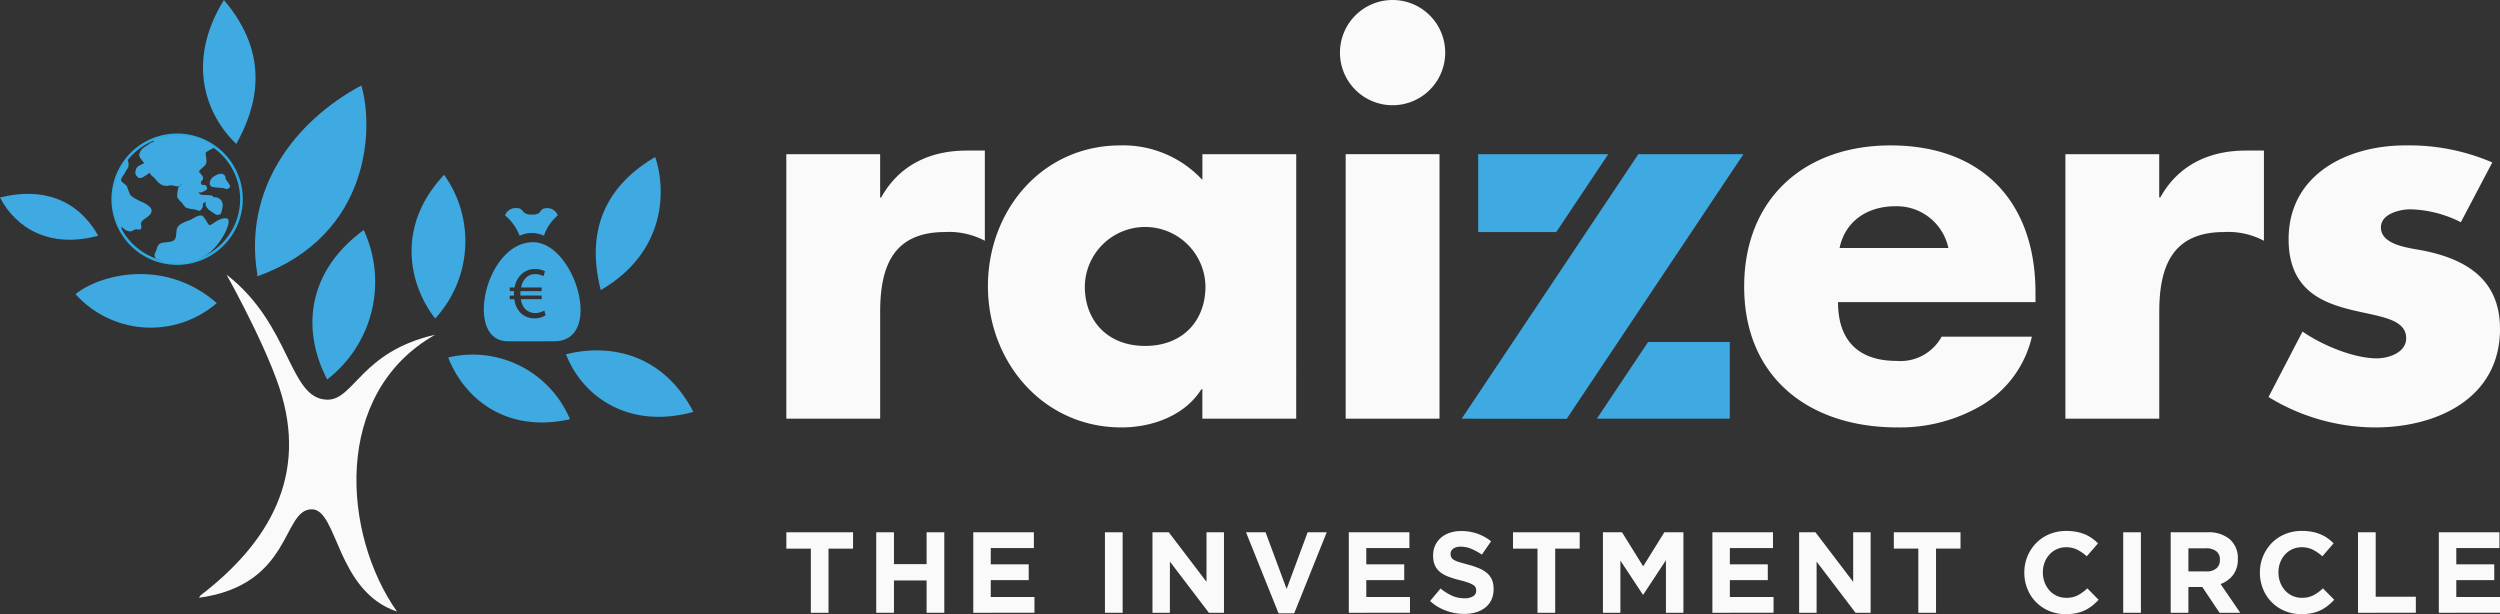
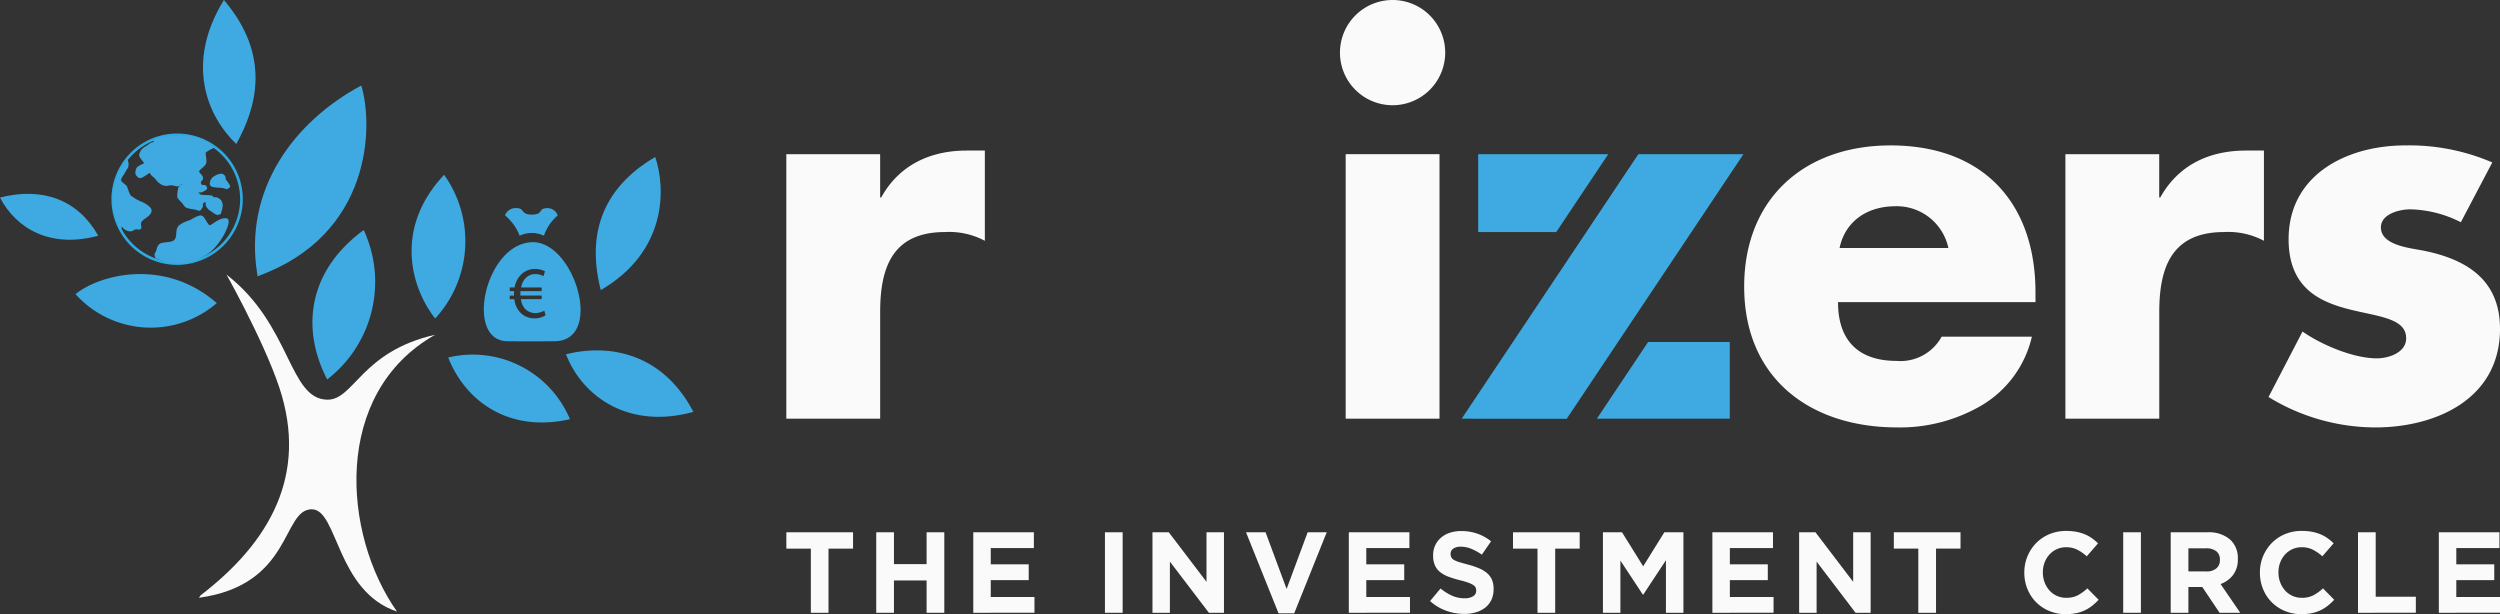
<svg xmlns="http://www.w3.org/2000/svg" id="Logo_blanc_Raizers" data-name="Logo blanc Raizers" width="325.651" height="80" viewBox="0 0 325.651 80">
  <rect x="0" y="0" width="325.651" height="80" fill="#333333" stroke="none" />
  <g id="Groupe_27" data-name="Groupe 27" transform="translate(-1005.779 -378.835)">
    <path id="Tracé_1378" data-name="Tracé 1378" d="M1120.427,404.559h.135c2.353-4.231,6.381-6.111,11.15-6.111h2.353V410.2a9.915,9.915,0,0,0-5.172-1.14c-6.783,0-8.463,4.5-8.463,10.409v13.9h-12.224V398.92h12.221Z" fill="#fafafa" />
-     <path id="Tracé_1379" data-name="Tracé 1379" d="M1174.624,433.371H1162.4v-3.827h-.135c-2.148,3.423-6.381,4.967-10.41,4.967-10.2,0-17.389-8.528-17.389-18.4s7.052-18.336,17.259-18.336a14.055,14.055,0,0,1,10.678,4.5V398.92h12.223Zm-27.536-17.2c0,4.366,2.889,7.724,7.859,7.724s7.856-3.358,7.856-7.724a7.858,7.858,0,0,0-15.715,0Z" fill="#fafafa" />
    <path id="Tracé_1380" data-name="Tracé 1380" d="M1194.032,385.689a6.854,6.854,0,1,1-6.854-6.854A6.854,6.854,0,0,1,1194.032,385.689Z" fill="#fafafa" />
    <rect id="Rectangle_60" data-name="Rectangle 60" width="12.222" height="34.453" transform="translate(1181.068 398.918)" fill="#fafafa" />
    <path id="Tracé_1381" data-name="Tracé 1381" d="M1270.924,418.193H1245.2c0,4.969,2.619,7.655,7.655,7.655a6.11,6.11,0,0,0,5.842-3.156h11.755a14.069,14.069,0,0,1-6.517,8.931,21.068,21.068,0,0,1-11.012,2.888c-11.417,0-19.947-6.444-19.947-18.335,0-11.484,7.858-18.4,19.072-18.4,11.956,0,18.873,7.389,18.873,19.141Zm-11.349-7.051a6.872,6.872,0,0,0-6.917-5.441c-3.56,0-6.515,1.88-7.255,5.441Z" fill="#fafafa" />
    <path id="Tracé_1382" data-name="Tracé 1382" d="M1287.039,404.559h.139c2.353-4.231,6.381-6.111,11.15-6.111h2.352V410.2a9.912,9.912,0,0,0-5.172-1.14c-6.78,0-8.462,4.5-8.462,10.409v13.9h-12.227V398.92h12.22Z" fill="#fafafa" />
    <path id="Tracé_1383" data-name="Tracé 1383" d="M1326.328,407.784a15.178,15.178,0,0,0-6.583-1.682c-1.412,0-3.829.606-3.829,2.353,0,2.352,3.829,2.688,5.507,3.021,5.71,1.144,10.007,3.829,10.007,10.211,0,9.064-8.261,12.825-16.253,12.825a26.731,26.731,0,0,1-13.9-3.962l4.431-8.528c2.485,1.745,6.649,3.491,9.671,3.491,1.547,0,3.829-.739,3.829-2.618,0-2.687-3.829-2.822-7.655-3.829s-7.659-2.889-7.659-9.066c0-8.461,7.659-12.224,15.178-12.224a27.4,27.4,0,0,1,11.354,2.218Z" fill="#fafafa" />
    <path id="Tracé_1384" data-name="Tracé 1384" d="M1213.789,433.371H1231.1v-9.987h-10.638Z" fill="#3faae1" />
    <path id="Tracé_1385" data-name="Tracé 1385" d="M1215.267,398.92h-16.939v10.142h10.17Z" fill="#3faae1" />
    <path id="Tracé_1386" data-name="Tracé 1386" d="M1219.188,398.92l-23.009,34.453,13.678.02,23.024-34.473Z" fill="#3faae1" />
  </g>
  <g id="Groupe_28" data-name="Groupe 28" transform="translate(-1005.779 -378.835)">
    <path id="Tracé_1387" data-name="Tracé 1387" d="M1113.7,450.3v8.358H1111.4V450.3h-3.19V448.17h8.687V450.3Z" fill="#fafafa" />
    <path id="Tracé_1388" data-name="Tracé 1388" d="M1126.478,458.655v-4.209h-4.253v4.209h-2.307V448.17h2.307v4.149h4.253V448.17h2.307v10.485Z" fill="#fafafa" />
    <path id="Tracé_1389" data-name="Tracé 1389" d="M1132.559,458.655V448.17h7.893v2.053h-5.616v2.126h4.943V454.4h-4.943v2.2h5.692v2.052Z" fill="#fafafa" />
    <path id="Tracé_1390" data-name="Tracé 1390" d="M1149.709,458.655V448.17h2.306v10.485Z" fill="#fafafa" />
    <path id="Tracé_1391" data-name="Tracé 1391" d="M1163.249,458.655l-5.079-6.665v6.665H1155.9V448.17h2.127l4.912,6.455V448.17h2.275v10.485Z" fill="#fafafa" />
    <path id="Tracé_1392" data-name="Tracé 1392" d="M1174.361,458.73h-2.036l-4.239-10.56h2.546l2.741,7.384,2.741-7.384h2.486Z" fill="#fafafa" />
    <path id="Tracé_1393" data-name="Tracé 1393" d="M1181.476,458.655V448.17h7.892v2.053h-5.616v2.126h4.943V454.4h-4.943v2.2h5.692v2.052Z" fill="#fafafa" />
    <path id="Tracé_1394" data-name="Tracé 1394" d="M1200.064,456.938a2.843,2.843,0,0,1-.787,1.019,3.559,3.559,0,0,1-1.208.629,5.249,5.249,0,0,1-1.555.216,6.909,6.909,0,0,1-2.352-.412,6.2,6.2,0,0,1-2.1-1.265l1.362-1.632a6.832,6.832,0,0,0,1.475.928,3.936,3.936,0,0,0,1.656.345,2.023,2.023,0,0,0,1.115-.262.825.825,0,0,0,.4-.727v-.029a.9.9,0,0,0-.087-.4.82.82,0,0,0-.315-.322,3.3,3.3,0,0,0-.646-.3,11.092,11.092,0,0,0-1.073-.314,12.958,12.958,0,0,1-1.443-.438,4.09,4.09,0,0,1-1.1-.591,2.4,2.4,0,0,1-.7-.875,3.035,3.035,0,0,1-.247-1.3v-.029a3.027,3.027,0,0,1,.267-1.3,2.944,2.944,0,0,1,.752-1,3.363,3.363,0,0,1,1.155-.644,4.643,4.643,0,0,1,1.48-.225,6.26,6.26,0,0,1,2.119.345,6.15,6.15,0,0,1,1.775.988l-1.2,1.738a7.631,7.631,0,0,0-1.378-.757,3.529,3.529,0,0,0-1.348-.277,1.628,1.628,0,0,0-1.011.262.8.8,0,0,0-.337.652V451a.937.937,0,0,0,.1.442.869.869,0,0,0,.35.338,3.326,3.326,0,0,0,.7.284c.3.089.669.194,1.119.315a10.518,10.518,0,0,1,1.418.472,3.893,3.893,0,0,1,1.05.629,2.4,2.4,0,0,1,.647.86,2.951,2.951,0,0,1,.217,1.184v.03A3.238,3.238,0,0,1,1200.064,456.938Z" fill="#fafafa" />
    <path id="Tracé_1395" data-name="Tracé 1395" d="M1208.36,450.3v8.358h-2.306V450.3h-3.19V448.17h8.687V450.3Z" fill="#fafafa" />
    <path id="Tracé_1396" data-name="Tracé 1396" d="M1222.784,458.655V451.81l-2.951,4.478h-.059l-2.921-4.433v6.8h-2.275V448.17h2.486l2.756,4.434,2.756-4.434h2.487v10.485Z" fill="#fafafa" />
    <path id="Tracé_1397" data-name="Tracé 1397" d="M1228.835,458.655V448.17h7.893v2.053h-5.617v2.126h4.943V454.4h-4.943v2.2h5.692v2.052Z" fill="#fafafa" />
    <path id="Tracé_1398" data-name="Tracé 1398" d="M1247.484,458.655l-5.074-6.665v6.665h-2.275V448.17h2.127l4.913,6.455V448.17h2.274v10.485Z" fill="#fafafa" />
    <path id="Tracé_1399" data-name="Tracé 1399" d="M1257.966,450.3v8.358h-2.307V450.3h-3.189V448.17h8.688V450.3Z" fill="#fafafa" />
    <path id="Tracé_1400" data-name="Tracé 1400" d="M1278.305,457.741a5.026,5.026,0,0,1-.951.592,4.94,4.94,0,0,1-1.131.374,6.845,6.845,0,0,1-1.378.128,5.445,5.445,0,0,1-2.141-.42,5.16,5.16,0,0,1-2.831-2.861,5.512,5.512,0,0,1-.405-2.111v-.03a5.478,5.478,0,0,1,.405-2.1,5.407,5.407,0,0,1,1.123-1.722,5.194,5.194,0,0,1,1.723-1.168,5.579,5.579,0,0,1,2.216-.427,6.856,6.856,0,0,1,1.341.12,5.55,5.55,0,0,1,1.1.329,4.756,4.756,0,0,1,.914.51,6.121,6.121,0,0,1,.779.658L1277.6,451.3a5.567,5.567,0,0,0-1.25-.868,3.188,3.188,0,0,0-1.431-.314,2.9,2.9,0,0,0-2.183.954,3.268,3.268,0,0,0-.629,1.041,3.523,3.523,0,0,0-.225,1.265v.031a3.607,3.607,0,0,0,.225,1.272,3.359,3.359,0,0,0,.621,1.05,2.888,2.888,0,0,0,2.194.974,3.216,3.216,0,0,0,1.521-.33,5.966,5.966,0,0,0,1.236-.9l1.468,1.487A7.757,7.757,0,0,1,1278.305,457.741Z" fill="#fafafa" />
    <path id="Tracé_1401" data-name="Tracé 1401" d="M1282.349,458.655V448.17h2.306v10.485Z" fill="#fafafa" />
    <path id="Tracé_1402" data-name="Tracé 1402" d="M1294.9,458.655l-2.247-3.355h-1.812v3.355h-2.307V448.17h4.791a4.27,4.27,0,0,1,2.913.914,3.211,3.211,0,0,1,1.041,2.546v.03a3.293,3.293,0,0,1-.621,2.075,3.612,3.612,0,0,1-1.625,1.176l2.561,3.744Zm.044-6.9a1.338,1.338,0,0,0-.478-1.123,2.121,2.121,0,0,0-1.334-.375h-2.291v3.012h2.336a1.911,1.911,0,0,0,1.312-.4,1.368,1.368,0,0,0,.457-1.078Z" fill="#fafafa" />
    <path id="Tracé_1403" data-name="Tracé 1403" d="M1308.994,457.741a5.026,5.026,0,0,1-.951.592,4.94,4.94,0,0,1-1.131.374,6.851,6.851,0,0,1-1.378.128,5.442,5.442,0,0,1-2.141-.42,5.154,5.154,0,0,1-2.831-2.861,5.514,5.514,0,0,1-.405-2.111v-.03a5.454,5.454,0,0,1,1.527-3.827,5.2,5.2,0,0,1,1.724-1.168,5.571,5.571,0,0,1,2.215-.427,6.856,6.856,0,0,1,1.341.12,5.557,5.557,0,0,1,1.1.329,4.785,4.785,0,0,1,.914.51,6.2,6.2,0,0,1,.779.658l-1.468,1.692a5.592,5.592,0,0,0-1.25-.868,3.189,3.189,0,0,0-1.431-.314,2.917,2.917,0,0,0-1.221.254,2.873,2.873,0,0,0-.962.7,3.251,3.251,0,0,0-.629,1.041,3.523,3.523,0,0,0-.225,1.265v.031a3.564,3.564,0,0,0,.225,1.272,3.34,3.34,0,0,0,.621,1.05,2.886,2.886,0,0,0,2.194.974,3.212,3.212,0,0,0,1.52-.33,5.968,5.968,0,0,0,1.237-.9l1.467,1.487A7.76,7.76,0,0,1,1308.994,457.741Z" fill="#fafafa" />
    <path id="Tracé_1404" data-name="Tracé 1404" d="M1312.933,458.655V448.17h2.306v8.4h5.228v2.082Z" fill="#fafafa" />
    <path id="Tracé_1405" data-name="Tracé 1405" d="M1323.461,458.655V448.17h7.894v2.053h-5.617v2.126h4.943V454.4h-4.943v2.2h5.692v2.052Z" fill="#fafafa" />
  </g>
  <g id="Groupe_30" data-name="Groupe 30" transform="translate(-1005.779 -378.835)">
    <g id="Groupe_29" data-name="Groupe 29">
      <path id="Tracé_1406" data-name="Tracé 1406" d="M1034.944,378.835c6.221,7.289,4.232,14.062,1.61,18.754C1032.782,393.988,1029.855,387.087,1034.944,378.835Z" fill="#3faae1" fill-rule="evenodd" />
      <path id="Tracé_1407" data-name="Tracé 1407" d="M1052.84,389.974c1.589,5.212,1.445,19.469-13.536,24.853v-.216C1037.459,403.558,1044.028,394.7,1052.84,389.974Z" fill="#3faae1" fill-rule="evenodd" />
      <path id="Tracé_1408" data-name="Tracé 1408" d="M1091.124,399.28c1.4,4.064,1.562,12.315-7.089,17.345C1081.821,407.972,1085.507,402.583,1091.124,399.28Z" fill="#3faae1" fill-rule="evenodd" />
      <path id="Tracé_1409" data-name="Tracé 1409" d="M1063.628,401.607a14.875,14.875,0,0,1-1.164,18.719C1059.256,416.236,1057.117,408.533,1063.628,401.607Z" fill="#3faae1" fill-rule="evenodd" />
      <path id="Tracé_1410" data-name="Tracé 1410" d="M1018.576,409.539c-6.22,1.691-10.671-.9-12.8-4.97C1011.29,403.16,1015.924,404.826,1018.576,409.539Z" fill="#3faae1" fill-rule="evenodd" />
      <path id="Tracé_1411" data-name="Tracé 1411" d="M1072.935,405.944c1.243-.079.6.858,2.114.845,1.6-.014.731-.807,2.01-.845a1.449,1.449,0,0,1,1.375.951,5.953,5.953,0,0,0-1.8,2.644,3.746,3.746,0,0,0-3.173,0,6.249,6.249,0,0,0-1.9-2.644A1.443,1.443,0,0,1,1072.935,405.944Z" fill="#3faae1" fill-rule="evenodd" />
      <path id="Tracé_1412" data-name="Tracé 1412" d="M1053.158,408.8a16.037,16.037,0,0,1-4.759,19.459C1045.089,421.932,1045.678,414.279,1053.158,408.8Z" fill="#3faae1" fill-rule="evenodd" />
      <path id="Tracé_1413" data-name="Tracé 1413" d="M1034.016,418.317a13.179,13.179,0,0,1-18.4-1.164C1018.72,414.611,1027.207,412.364,1034.016,418.317Z" fill="#3faae1" fill-rule="evenodd" />
      <path id="Tracé_1414" data-name="Tracé 1414" d="M1035.285,414.611c8.444,6.517,8.087,16.2,13.114,16.287,3.5.058,4.393-6.264,14.065-8.46-13.486,7.621-12.055,26.035-4.97,36.062-7.922-2.652-7.705-13.319-11.1-13.325-3.909-.007-2.48,9.852-14.7,11.527l.211-.316c8.969-6.875,14.051-15.653,10.258-27.074C1040.021,422.876,1034.6,413.385,1035.285,414.611Z" fill="#fafafa" fill-rule="evenodd" />
      <path id="Tracé_1415" data-name="Tracé 1415" d="M1096.1,432.488c-8.257,2.287-14.377-1.818-16.6-7.508C1085.367,423.522,1092.194,424.995,1096.1,432.488Z" fill="#3faae1" fill-rule="evenodd" />
      <path id="Tracé_1416" data-name="Tracé 1416" d="M1080.024,433.44c-8.059,1.818-13.661-2.436-15.864-8.038A13.746,13.746,0,0,1,1080.024,433.44Z" fill="#3faae1" fill-rule="evenodd" />
    </g>
    <path id="Tracé_1647" data-name="Tracé 1647" d="M1028.851,413.338a8.556,8.556,0,1,1,8.555-8.556A8.565,8.565,0,0,1,1028.851,413.338Zm0-16.762a8.206,8.206,0,1,0,8.206,8.206A8.216,8.216,0,0,0,1028.851,396.576Z" fill="#2daae1" />
    <path id="Tracé_1417" data-name="Tracé 1417" d="M1025.764,397.131s.089.209,0,.209a1.325,1.325,0,0,0-.645.311c-.375.259-.85.481-1.03.855s-.262.552-.067.852.546.732.546.732a5.959,5.959,0,0,0-.867.463c-.226.18-.433.882-.149,1.18s.4.4.792.21a8.005,8.005,0,0,0,.927-.6,2.537,2.537,0,0,0,.283.4c.09.075.24.183.374.294a2.814,2.814,0,0,0,.747.768,1.4,1.4,0,0,0,1.21.178c.227-.075.9.15,1.046.135a.768.768,0,0,0,.463-.254c.03-.089.195-.089.195-.089s-.538.343-.583.523-.239,1.105-.075,1.345a2.741,2.741,0,0,0,.463.523c.195.179.389.6.628.717a3.184,3.184,0,0,0,.792.193,3.449,3.449,0,0,1,.688.15.358.358,0,0,0,.4,0c.1-.09.35-.478.317-.568a1,1,0,0,1,0-.328l.37-.209a1.177,1.177,0,0,0,0,.522,1.667,1.667,0,0,0,.568.645c.284.163.807.626,1.032.536s.343-.03.373-.2a4.887,4.887,0,0,0,.239-1.046,1.577,1.577,0,0,0-.209-.643,1.3,1.3,0,0,0-.7-.418c-.179.015-.313.015-.313.015s.015-.21-.4-.254-1.046-.03-1.24-.09a.578.578,0,0,1-.3-.3.814.814,0,0,0,.586-.074c.236-.165.622-.256.52-.538-.255-.7-.529-.042-.777-.538-.15-.3.32-.378.257-.764s-.556-.641-.5-.82c.1-.309.837-.643.927-1.136s-.179-1.169-.029-1.349a5.526,5.526,0,0,1,1.045-.578,5.994,5.994,0,0,0-3.029-1.51,15.333,15.333,0,0,0-4.293.189A1.359,1.359,0,0,0,1025.764,397.131Z" fill="#3faae1" fill-rule="evenodd" />
    <path id="Tracé_1418" data-name="Tracé 1418" d="M1034.64,401.465a.625.625,0,0,1,.537.538c0,.09-.074.045,0,.164s.381.508.467.673.2.313,0,.463-.368.208-.447.149a1.208,1.208,0,0,0-.387-.119c-.185-.045-.678-.045-.978-.09s-.672-.03-.732-.463a1.155,1.155,0,0,1,.658-1.032A1.653,1.653,0,0,1,1034.64,401.465Z" fill="#3faae1" fill-rule="evenodd" />
    <path id="Tracé_1419" data-name="Tracé 1419" d="M1022.246,399.623c.209-.229.41.81.17,1.125s-.434.77-.569.933-.372.531-.268.725.688.553.747.717a9.136,9.136,0,0,0,.448,1.151,6.232,6.232,0,0,0,1.54.882c.284.119,1.21.612,1.21,1.1,0,.688-.971,1.017-1.27,1.42s.12.792-.15.986-.365-.015-.69.06-.3.3-.833.239a1.475,1.475,0,0,1-.912-.583c-.1-.09-.045.284-.045.284l-.171.057s-1.307-2.6-.983-4.425A10.382,10.382,0,0,1,1022.246,399.623Z" fill="#3faae1" fill-rule="evenodd" />
    <path id="Tracé_1420" data-name="Tracé 1420" d="M1026.032,412.477c-.1-.3-.208-.433,0-.791s.142-.789.546-1.088,1.561-.1,1.934-.534.09-1.158.434-1.681,1.435-.807,1.644-.912,1.135-.717,1.509-.537.766,1.225,1,1.24,1.33-1.1,2.246-.881c.819.2-.819,3.629-2.733,4.766a7.732,7.732,0,0,1-3.407,1.105A8.447,8.447,0,0,1,1026.032,412.477Z" fill="#3faae1" fill-rule="evenodd" />
    <path id="Tracé_1421" data-name="Tracé 1421" d="M1075.155,410.385c-6.181.087-8.928,12.841-3.278,12.9,3.146.034,7.056-.006,6.134,0C1084.495,423.246,1080.643,410.308,1075.155,410.385Zm.255,9.919a2.51,2.51,0,0,1-1.944-.852,2.946,2.946,0,0,1-.688-1.646h-.6v-.469h.546v-.144c0-.153.009-.3.019-.431h-.565v-.479h.633a3.018,3.018,0,0,1,.785-1.618,2.521,2.521,0,0,1,1.9-.794,2.723,2.723,0,0,1,1.273.306l-.192.632a2.189,2.189,0,0,0-1.071-.269,1.67,1.67,0,0,0-1.264.527,2.252,2.252,0,0,0-.574,1.216h2.67v.479h-2.757c-.01.124-.019.268-.019.4v.173h2.776v.469h-2.7a2.3,2.3,0,0,0,.526,1.254,1.825,1.825,0,0,0,1.351.555,2.485,2.485,0,0,0,1.167-.315l.164.6a2.582,2.582,0,0,1-1.432.406Z" fill="#3faae1" fill-rule="evenodd" />
  </g>
</svg>